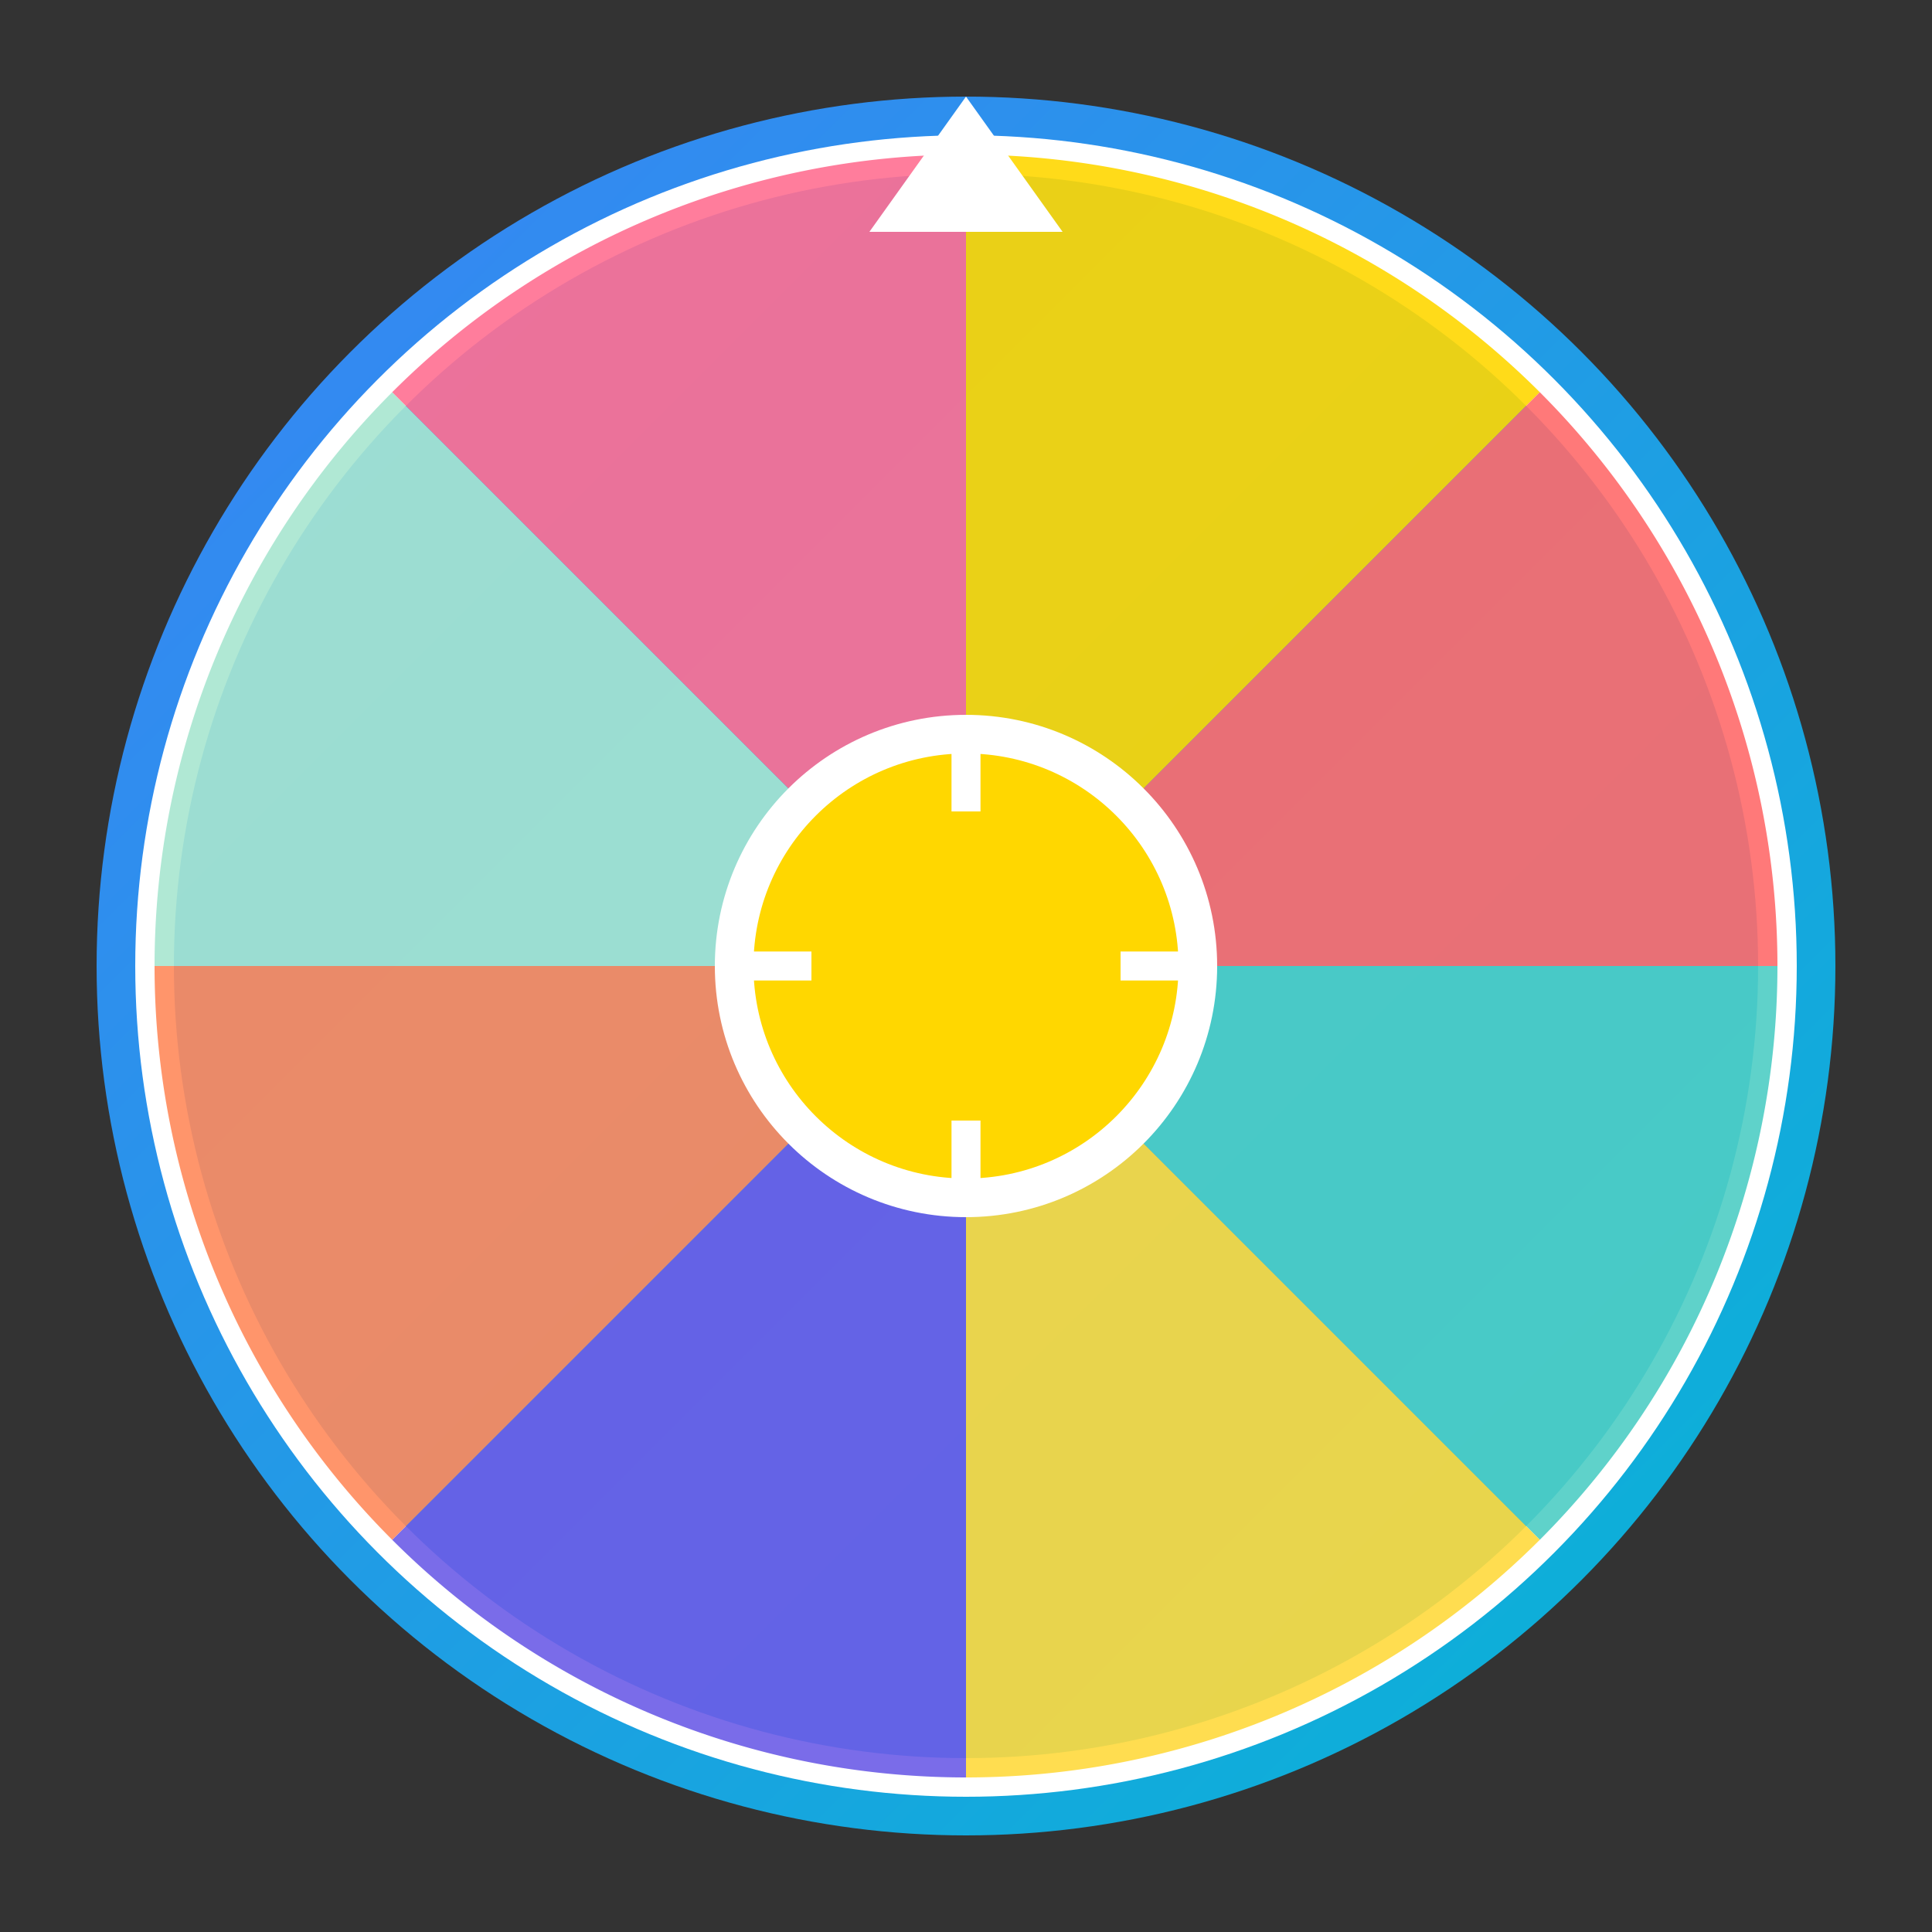
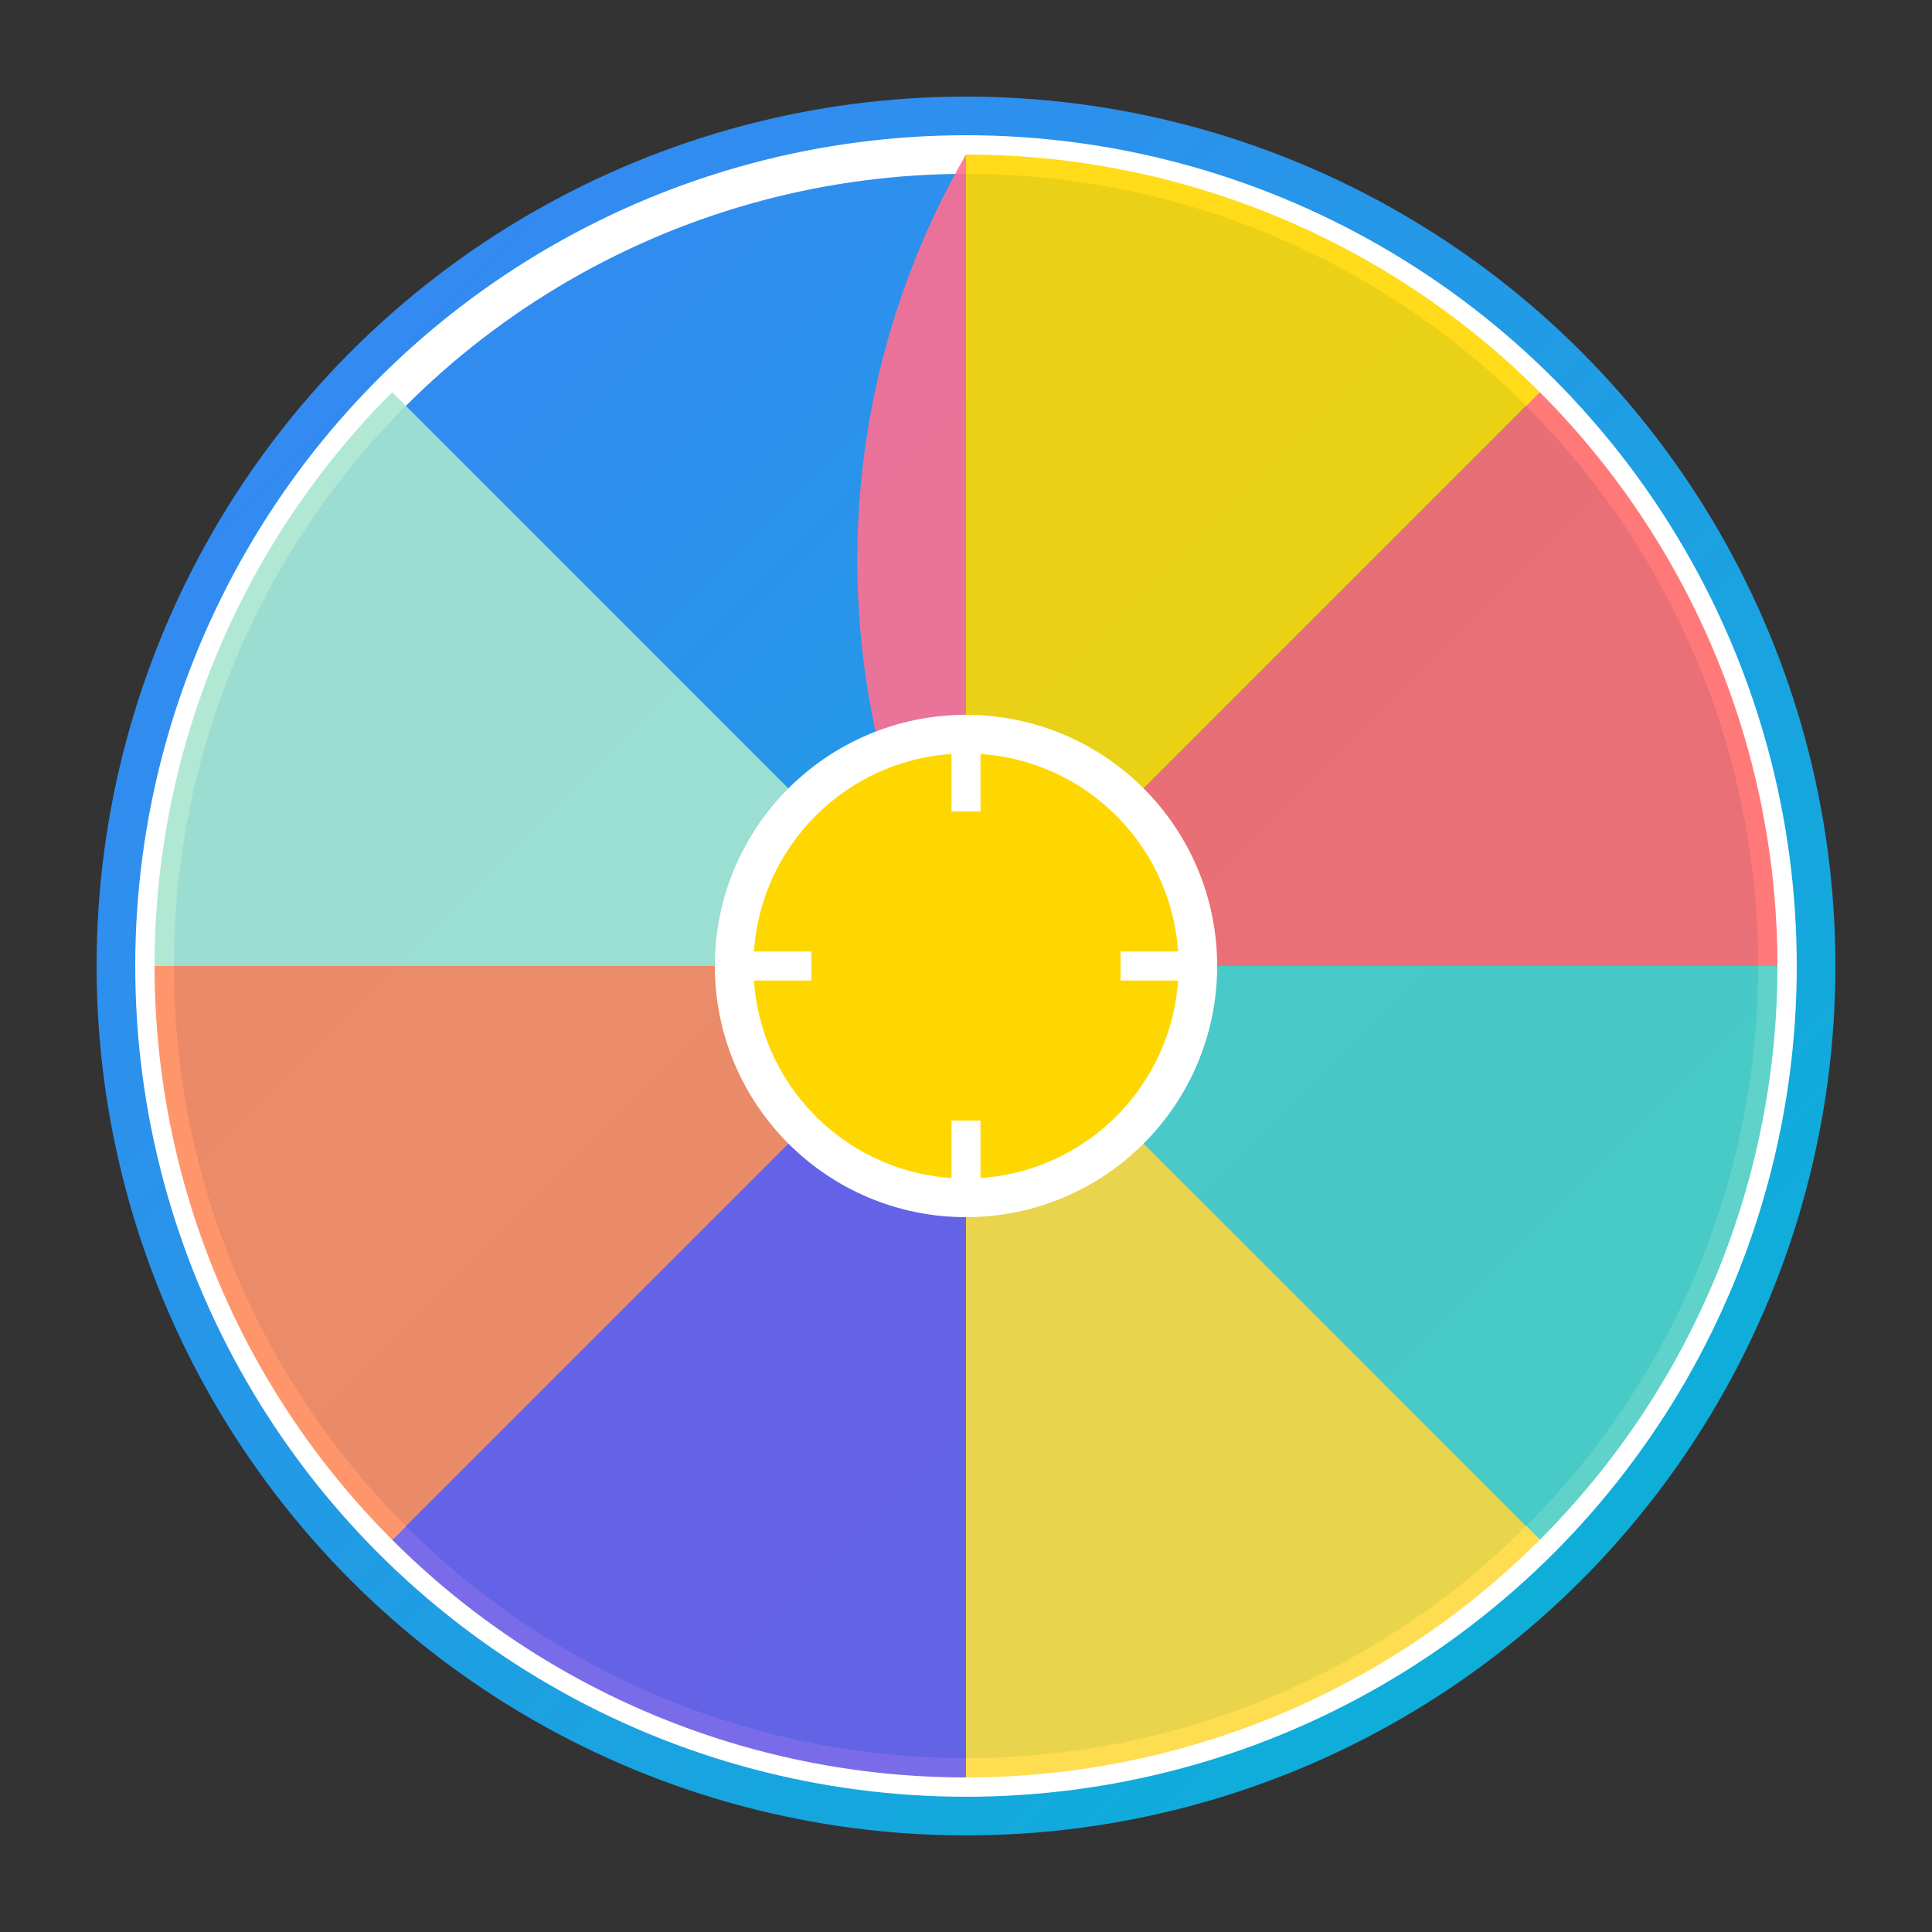
<svg xmlns="http://www.w3.org/2000/svg" viewBox="0 0 100 100">
  <rect x="0" y="0" width="100" height="100" fill="#333333" stroke="none" />
  <defs>
    <linearGradient id="grad1" x1="0%" y1="0%" x2="100%" y2="100%">
      <stop offset="0%" style="stop-color:#3B82F6;stop-opacity:1" />
      <stop offset="100%" style="stop-color:#06B6D4;stop-opacity:1" />
    </linearGradient>
  </defs>
  <circle cx="50" cy="50" r="45" fill="url(#grad1)" />
  <circle cx="50" cy="50" r="42" fill="none" stroke="white" stroke-width="2" />
  <path d="M 50 50 L 50 8 A 42 42 0 0 1 79.7 20.3 Z" fill="#FFD700" opacity="0.9" />
  <path d="M 50 50 L 79.7 20.3 A 42 42 0 0 1 92 50 Z" fill="#FF6B6B" opacity="0.9" />
  <path d="M 50 50 L 92 50 A 42 42 0 0 1 79.7 79.7 Z" fill="#4ECDC4" opacity="0.9" />
  <path d="M 50 50 L 79.7 79.7 A 42 42 0 0 1 50 92 Z" fill="#FFD93D" opacity="0.9" />
  <path d="M 50 50 L 50 92 A 42 42 0 0 1 20.3 79.7 Z" fill="#6C5CE7" opacity="0.9" />
  <path d="M 50 50 L 20.3 79.7 A 42 42 0 0 1 8 50 Z" fill="#FF8A5B" opacity="0.9" />
  <path d="M 50 50 L 8 50 A 42 42 0 0 1 20.3 20.3 Z" fill="#A8E6CF" opacity="0.9" />
-   <path d="M 50 50 L 20.3 20.3 A 42 42 0 0 1 50 8 Z" fill="#FF6F91" opacity="0.9" />
+   <path d="M 50 50 A 42 42 0 0 1 50 8 Z" fill="#FF6F91" opacity="0.9" />
  <circle cx="50" cy="50" r="12" fill="#FFD700" />
  <circle cx="50" cy="50" r="12" fill="none" stroke="white" stroke-width="2" />
  <line x1="50" y1="42" x2="50" y2="38" stroke="white" stroke-width="1.5" />
  <line x1="58" y1="50" x2="62" y2="50" stroke="white" stroke-width="1.5" />
  <line x1="50" y1="58" x2="50" y2="62" stroke="white" stroke-width="1.5" />
  <line x1="42" y1="50" x2="38" y2="50" stroke="white" stroke-width="1.5" />
-   <path d="M 50 5 L 45 12 L 55 12 Z" fill="white" />
</svg>